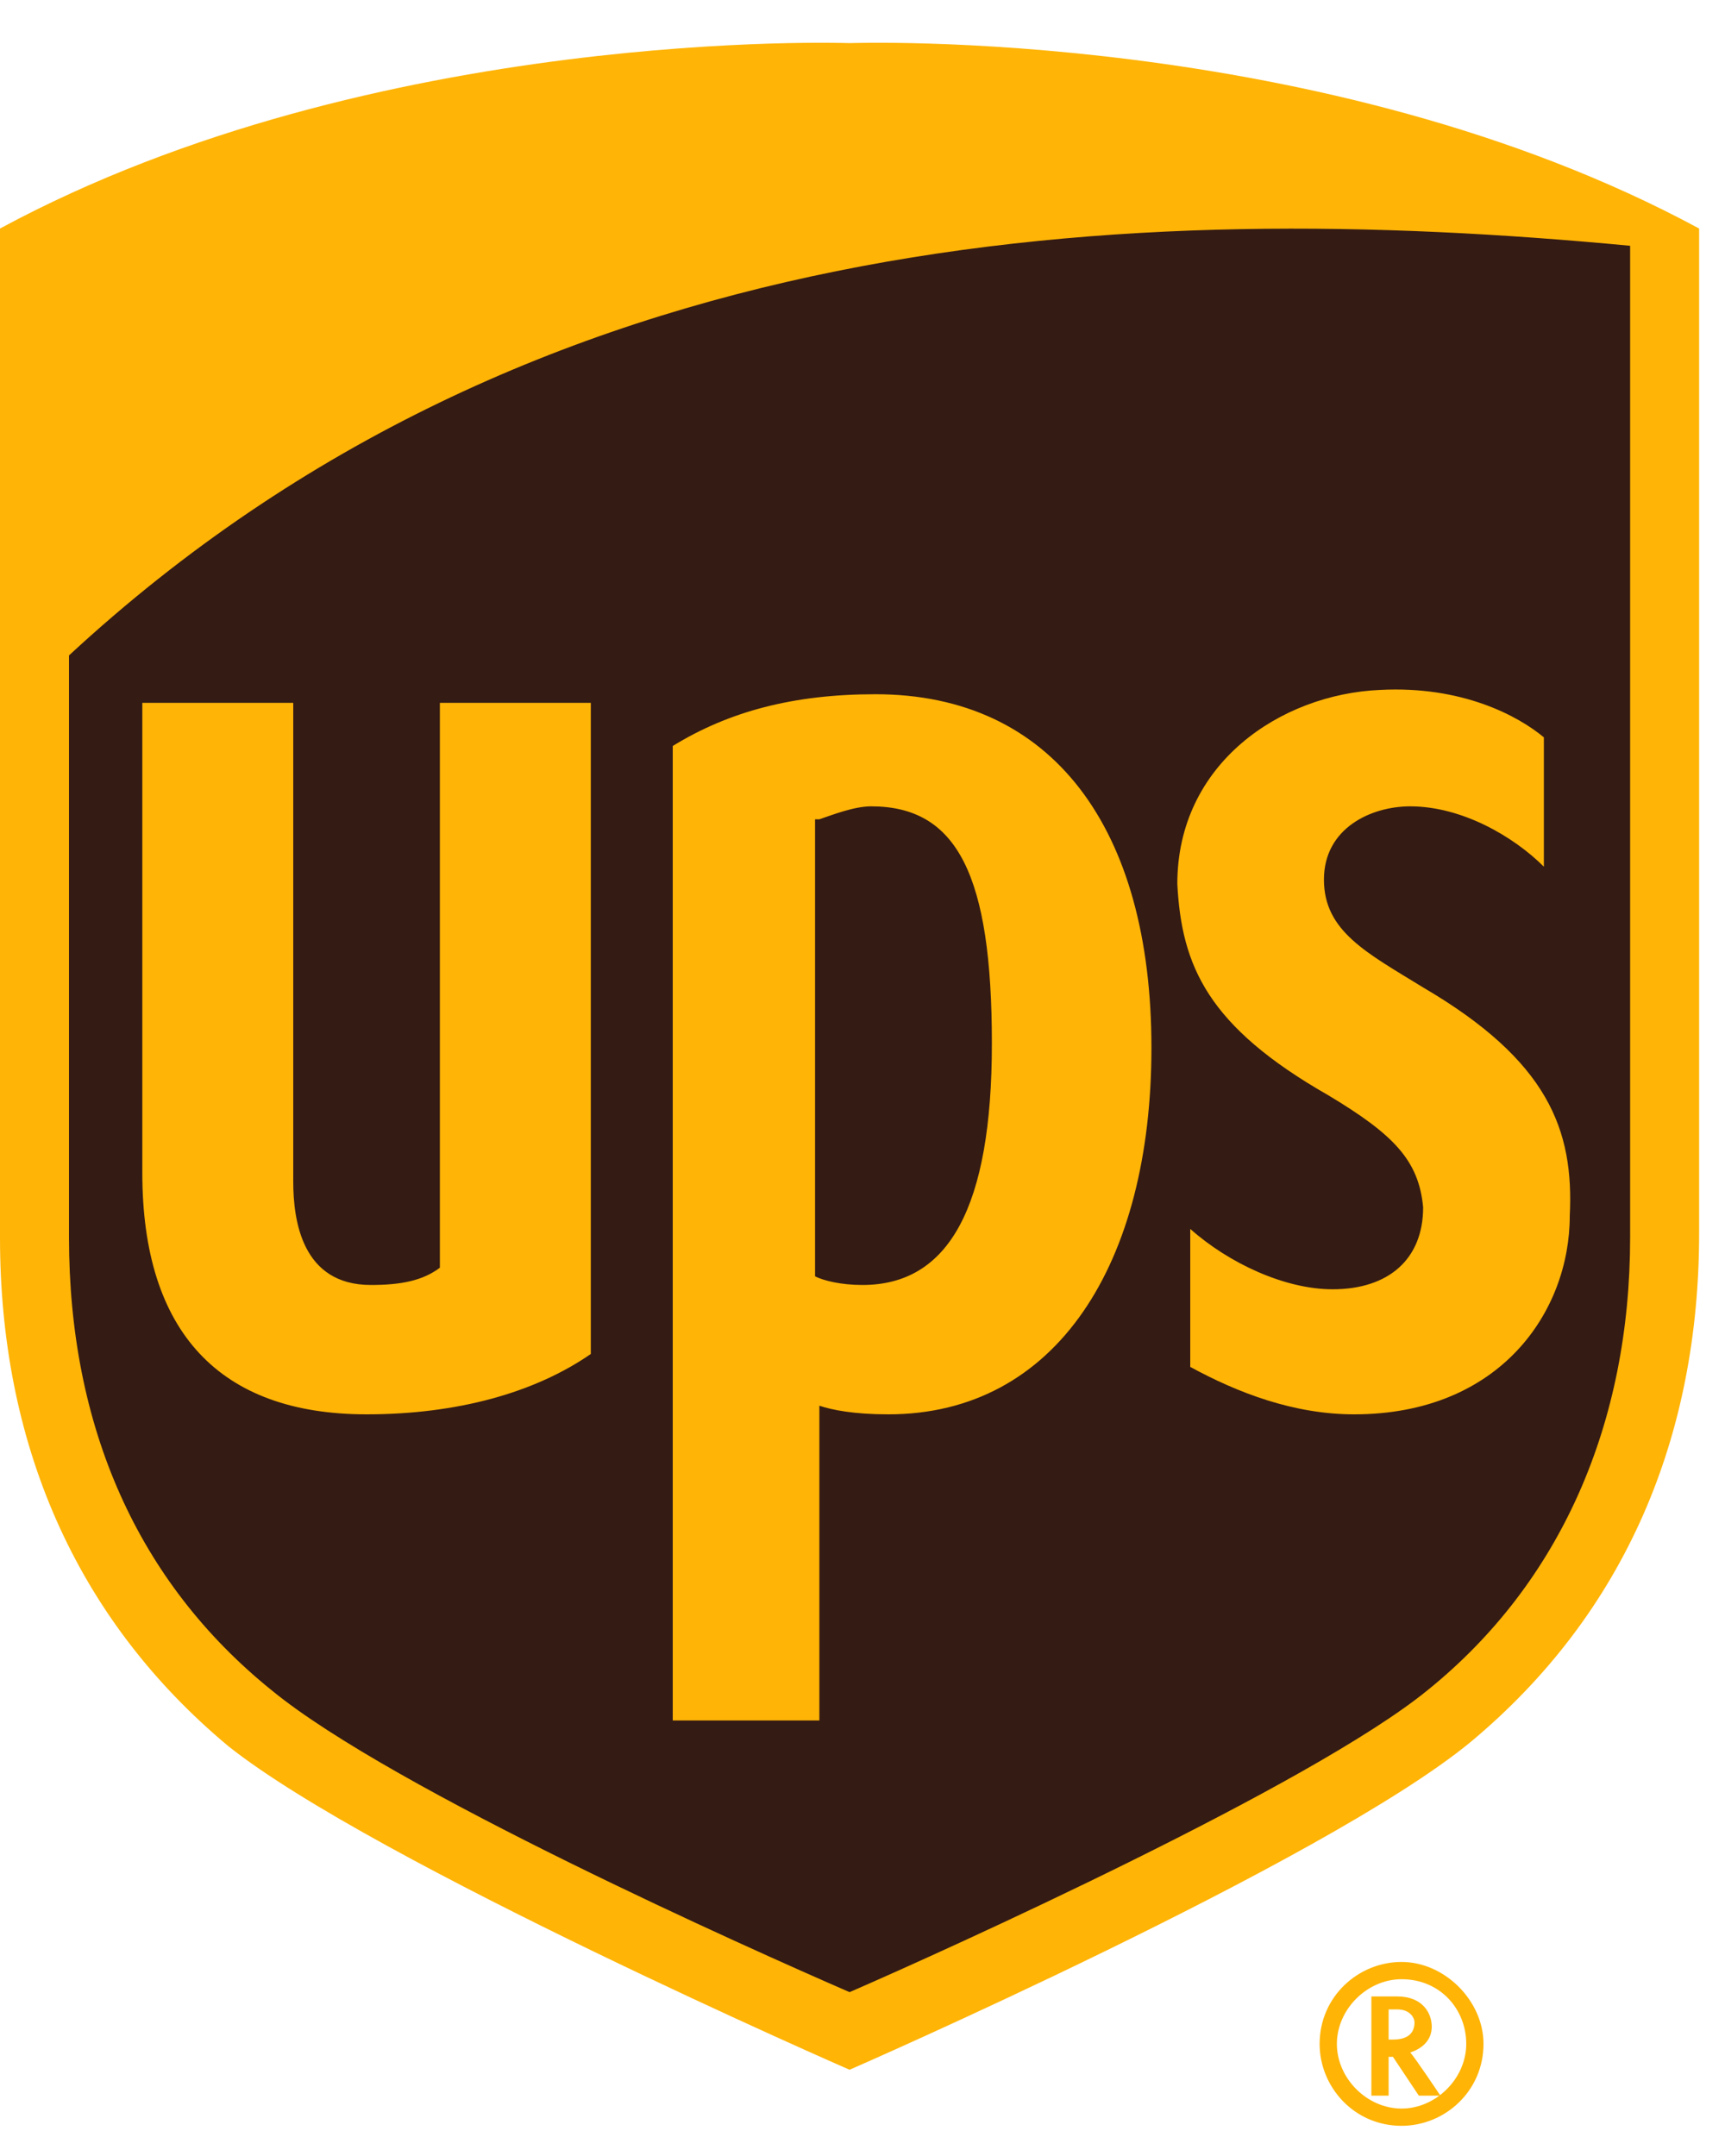
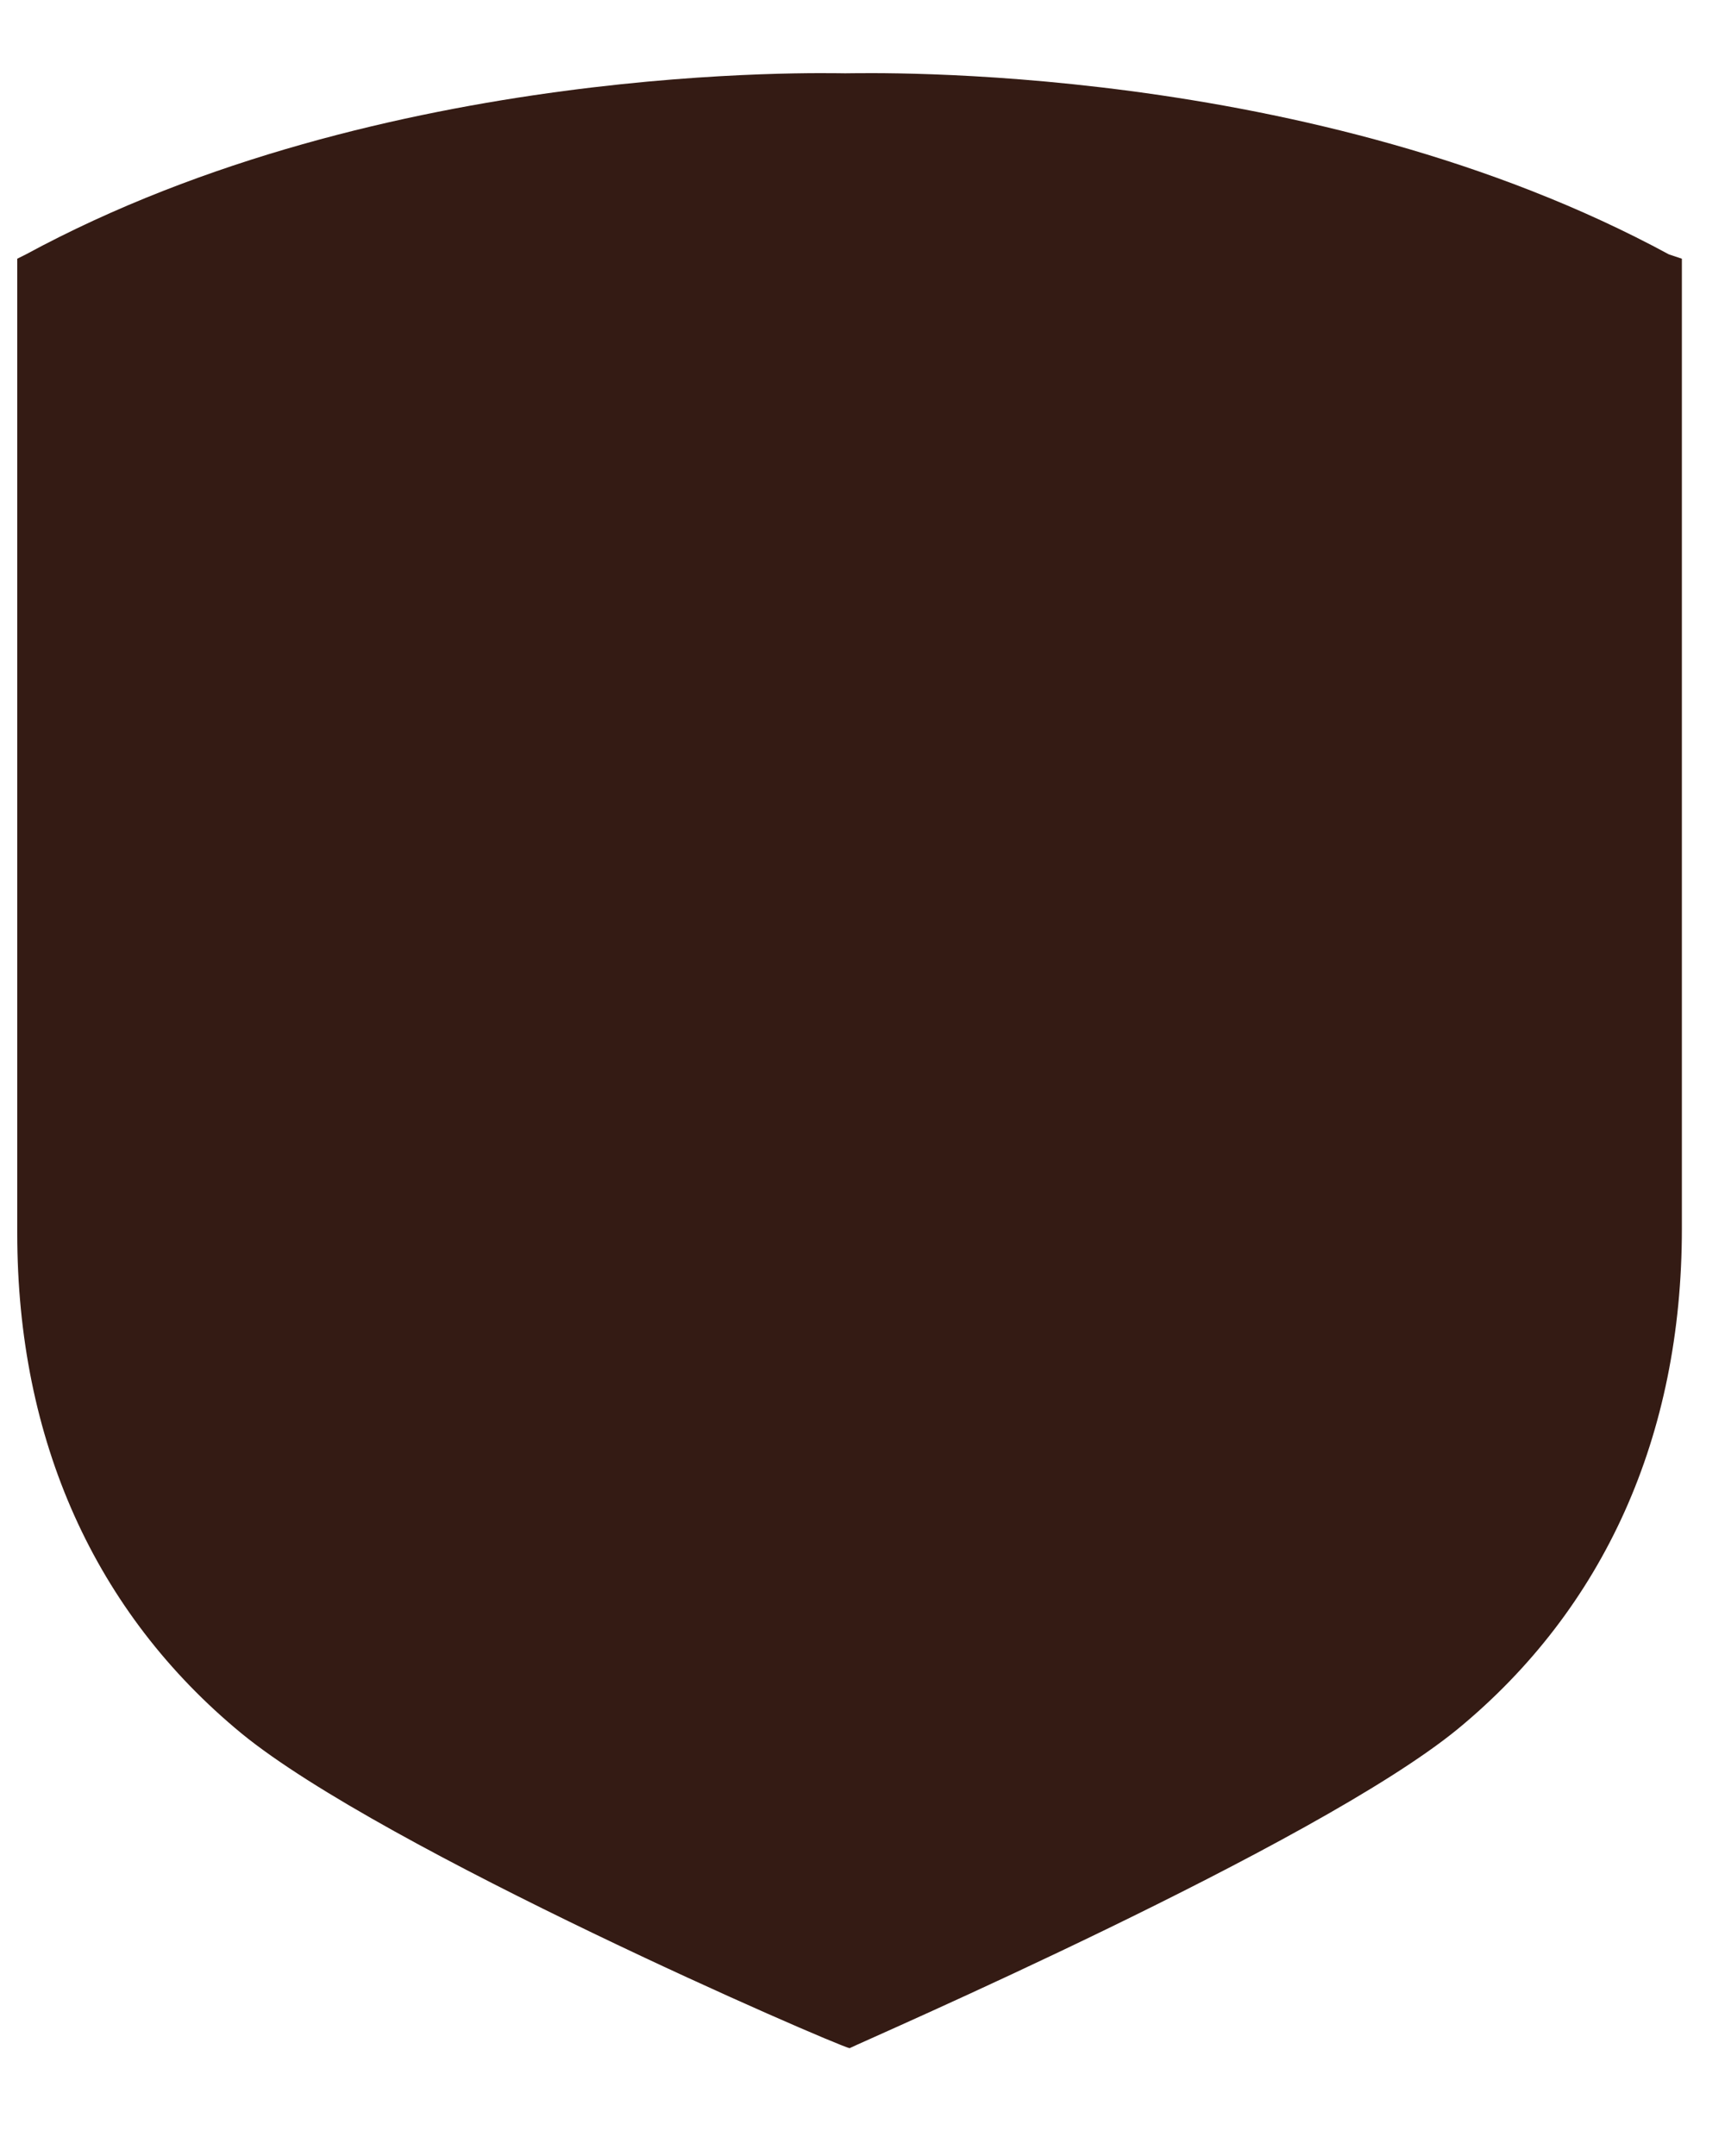
<svg xmlns="http://www.w3.org/2000/svg" width="20px" height="25px" viewBox="0 0 20 25" version="1.1">
  <title>ups logo</title>
  <desc>Created with Sketch.</desc>
  <defs />
  <g id="Page-1" stroke="none" stroke-width="1" fill="none" fill-rule="evenodd">
    <g id="OBB---Main-Page" transform="translate(-390, -13)" fill-rule="nonzero">
      <g id="Free-Shipping-Banner">
        <g id="Left-Side" transform="translate(390, 13)">
          <g id="ups-logo">
            <path d="M9.85,23.75 C10.05,23.65 15.25,21.4 16.9,20.05 C18.6,18.65 19.5,16.65 19.5,14.25 L19.5,3 L19.35,2.95 C15.2,0.7 10.05,0.85 9.8,0.85 C9.6,0.85 4.45,0.7 0.3,2.95 L0.2,3 L0.2,14.3 C0.2,16.7 1.1,18.7 2.8,20.1 C4.45,21.45 9.65,23.7 9.85,23.75" id="Shape" fill="#341B14" />
-             <path d="M9.85,24 C9.85,24 4.35,21.6 2.65,20.25 C0.85,18.75 0,16.7 0,14.35 L0,2.65 C4.35,0.3 9.85,0.5 9.85,0.5 C9.85,0.5 15.35,0.3 19.7,2.65 L19.7,14.3 C19.7,16.65 18.85,18.7 17.05,20.2 C15.35,21.6 9.85,24 9.85,24 L9.85,24 Z M0.8,14.35 C0.8,16.55 1.6,18.35 3.15,19.6 C4.55,20.75 8.7,22.6 9.85,23.1 C11,22.6 15.2,20.7 16.55,19.6 C18.1,18.35 18.9,16.5 18.9,14.35 L18.9,2.85 C13.1,2.3 6.2,2.6 0.8,7.6 L0.8,14.35 Z" id="Shape" fill="#FFB406" />
-             <path d="M15.4,12.7 C16.15,13.15 16.45,13.45 16.5,14 C16.5,14.6 16.1,14.95 15.45,14.95 C14.9,14.95 14.25,14.65 13.8,14.25 L13.8,15.85 C14.35,16.15 15,16.4 15.7,16.4 C17.4,16.4 18.2,15.2 18.2,14.1 C18.25,13.1 17.95,12.3 16.5,11.45 C15.85,11.05 15.35,10.8 15.35,10.2 C15.35,9.6 15.9,9.35 16.35,9.35 C16.95,9.35 17.55,9.7 17.9,10.05 L17.9,8.55 C17.6,8.3 16.95,7.95 16,8 C14.85,8.05 13.65,8.85 13.65,10.25 C13.7,11.2 14,11.9 15.4,12.7 L15.4,12.7 Z M9.5,16.3 C9.65,16.35 9.9,16.4 10.3,16.4 C12.25,16.4 13.35,14.65 13.35,12.15 C13.35,9.6 12.2,8.05 10.15,8.05 C9.2,8.05 8.45,8.25 7.8,8.65 L7.8,19.95 L9.5,19.95 L9.5,16.3 Z M9.5,9.5 C9.65,9.45 9.9,9.35 10.1,9.35 C11.1,9.35 11.5,10.15 11.5,12.1 C11.5,14 11,14.9 10,14.9 C9.75,14.9 9.55,14.85 9.45,14.8 L9.45,9.5 L9.5,9.5 Z M4.25,16.4 C5.3,16.4 6.2,16.15 6.85,15.7 L6.85,8.15 L5.1,8.15 L5.1,14.7 C4.9,14.85 4.65,14.9 4.3,14.9 C3.5,14.9 3.4,14.15 3.4,13.7 L3.4,8.15 L1.65,8.15 L1.65,13.6 C1.65,15.45 2.55,16.4 4.25,16.4 L4.25,16.4 Z M15.9,23.15 L15.9,24.3 L16.1,24.3 L16.1,23.85 L16.15,23.85 L16.45,24.3 L16.7,24.3 C16.7,24.3 16.4,23.85 16.35,23.8 C16.5,23.75 16.6,23.65 16.6,23.5 C16.6,23.35 16.5,23.15 16.2,23.15 L15.9,23.15 L15.9,23.15 Z M16.2,23.3 C16.35,23.3 16.4,23.4 16.4,23.45 C16.4,23.55 16.35,23.65 16.15,23.65 L16.1,23.65 L16.1,23.3 L16.2,23.3 L16.2,23.3 Z" id="Shape" fill="#FFB406" />
-             <path d="M17,23.7 C17,24.1 16.65,24.45 16.25,24.45 C15.85,24.45 15.5,24.1 15.5,23.7 C15.5,23.3 15.85,22.95 16.25,22.95 C16.7,22.95 17,23.3 17,23.7 M16.25,22.75 C15.75,22.75 15.3,23.15 15.3,23.7 C15.3,24.2 15.7,24.65 16.25,24.65 C16.75,24.65 17.2,24.25 17.2,23.7 C17.2,23.2 16.75,22.75 16.25,22.75" id="Shape" fill="#FFB406" />
          </g>
        </g>
      </g>
    </g>
  </g>
</svg>